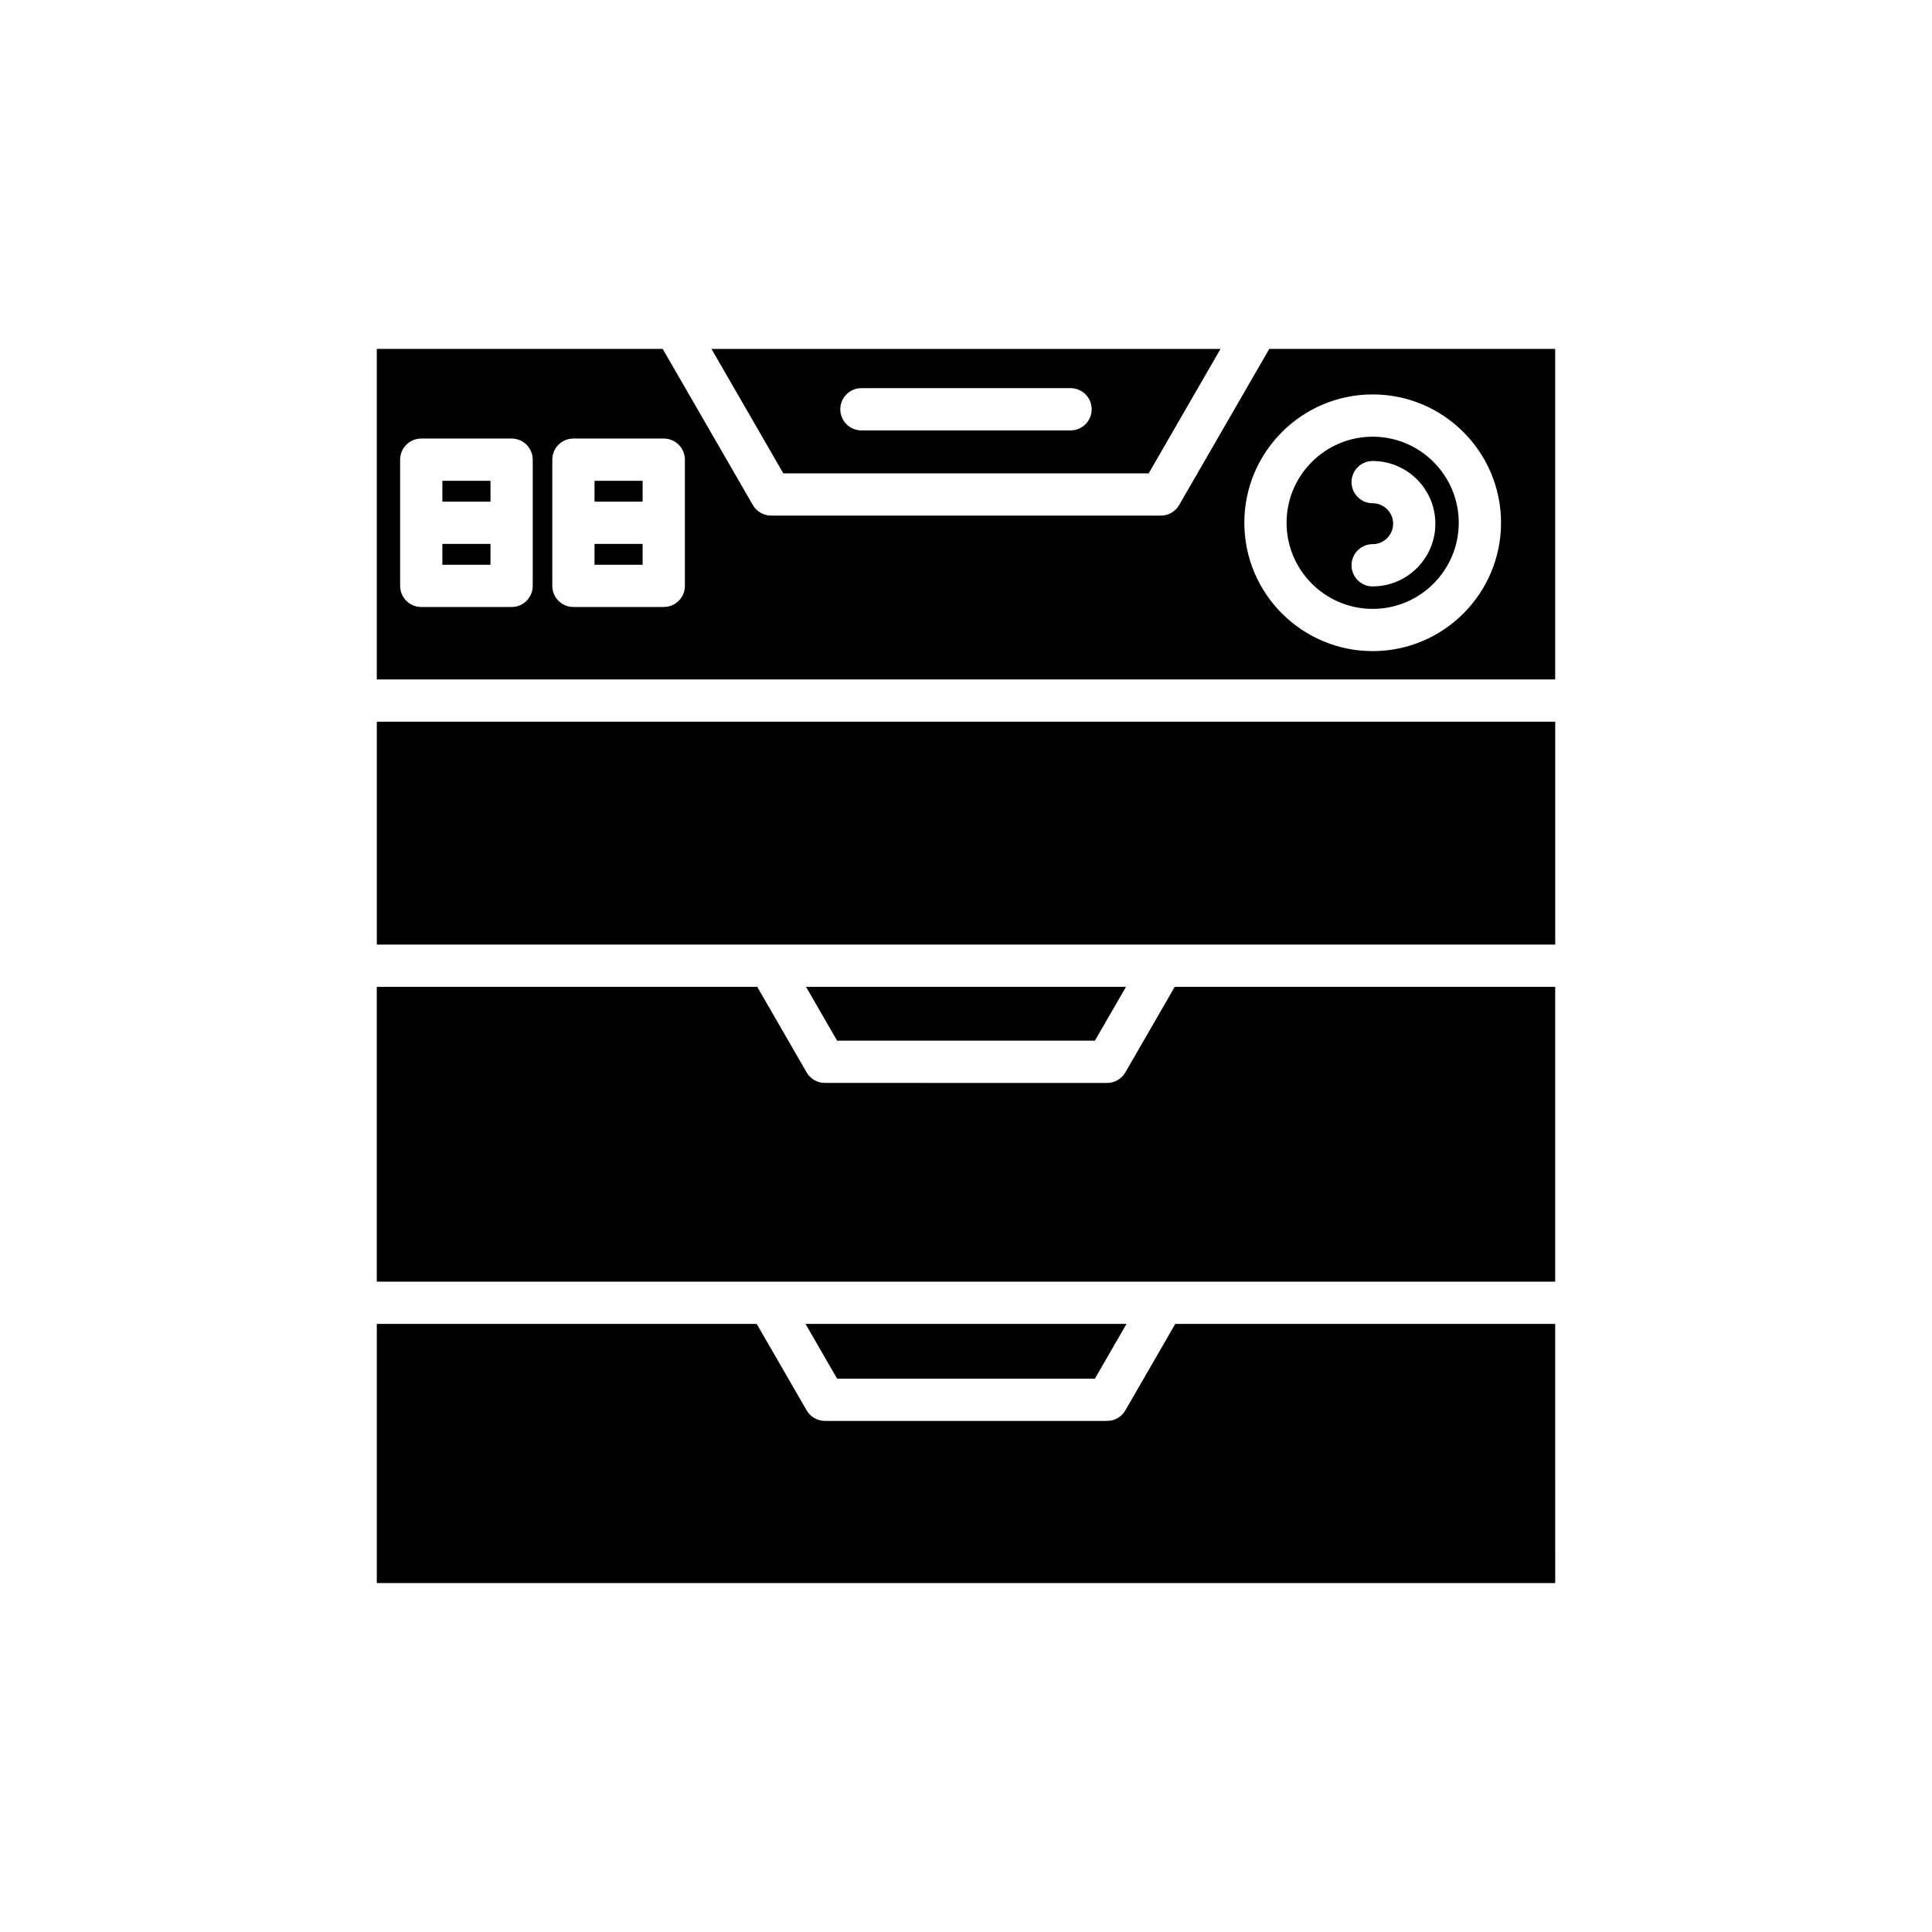
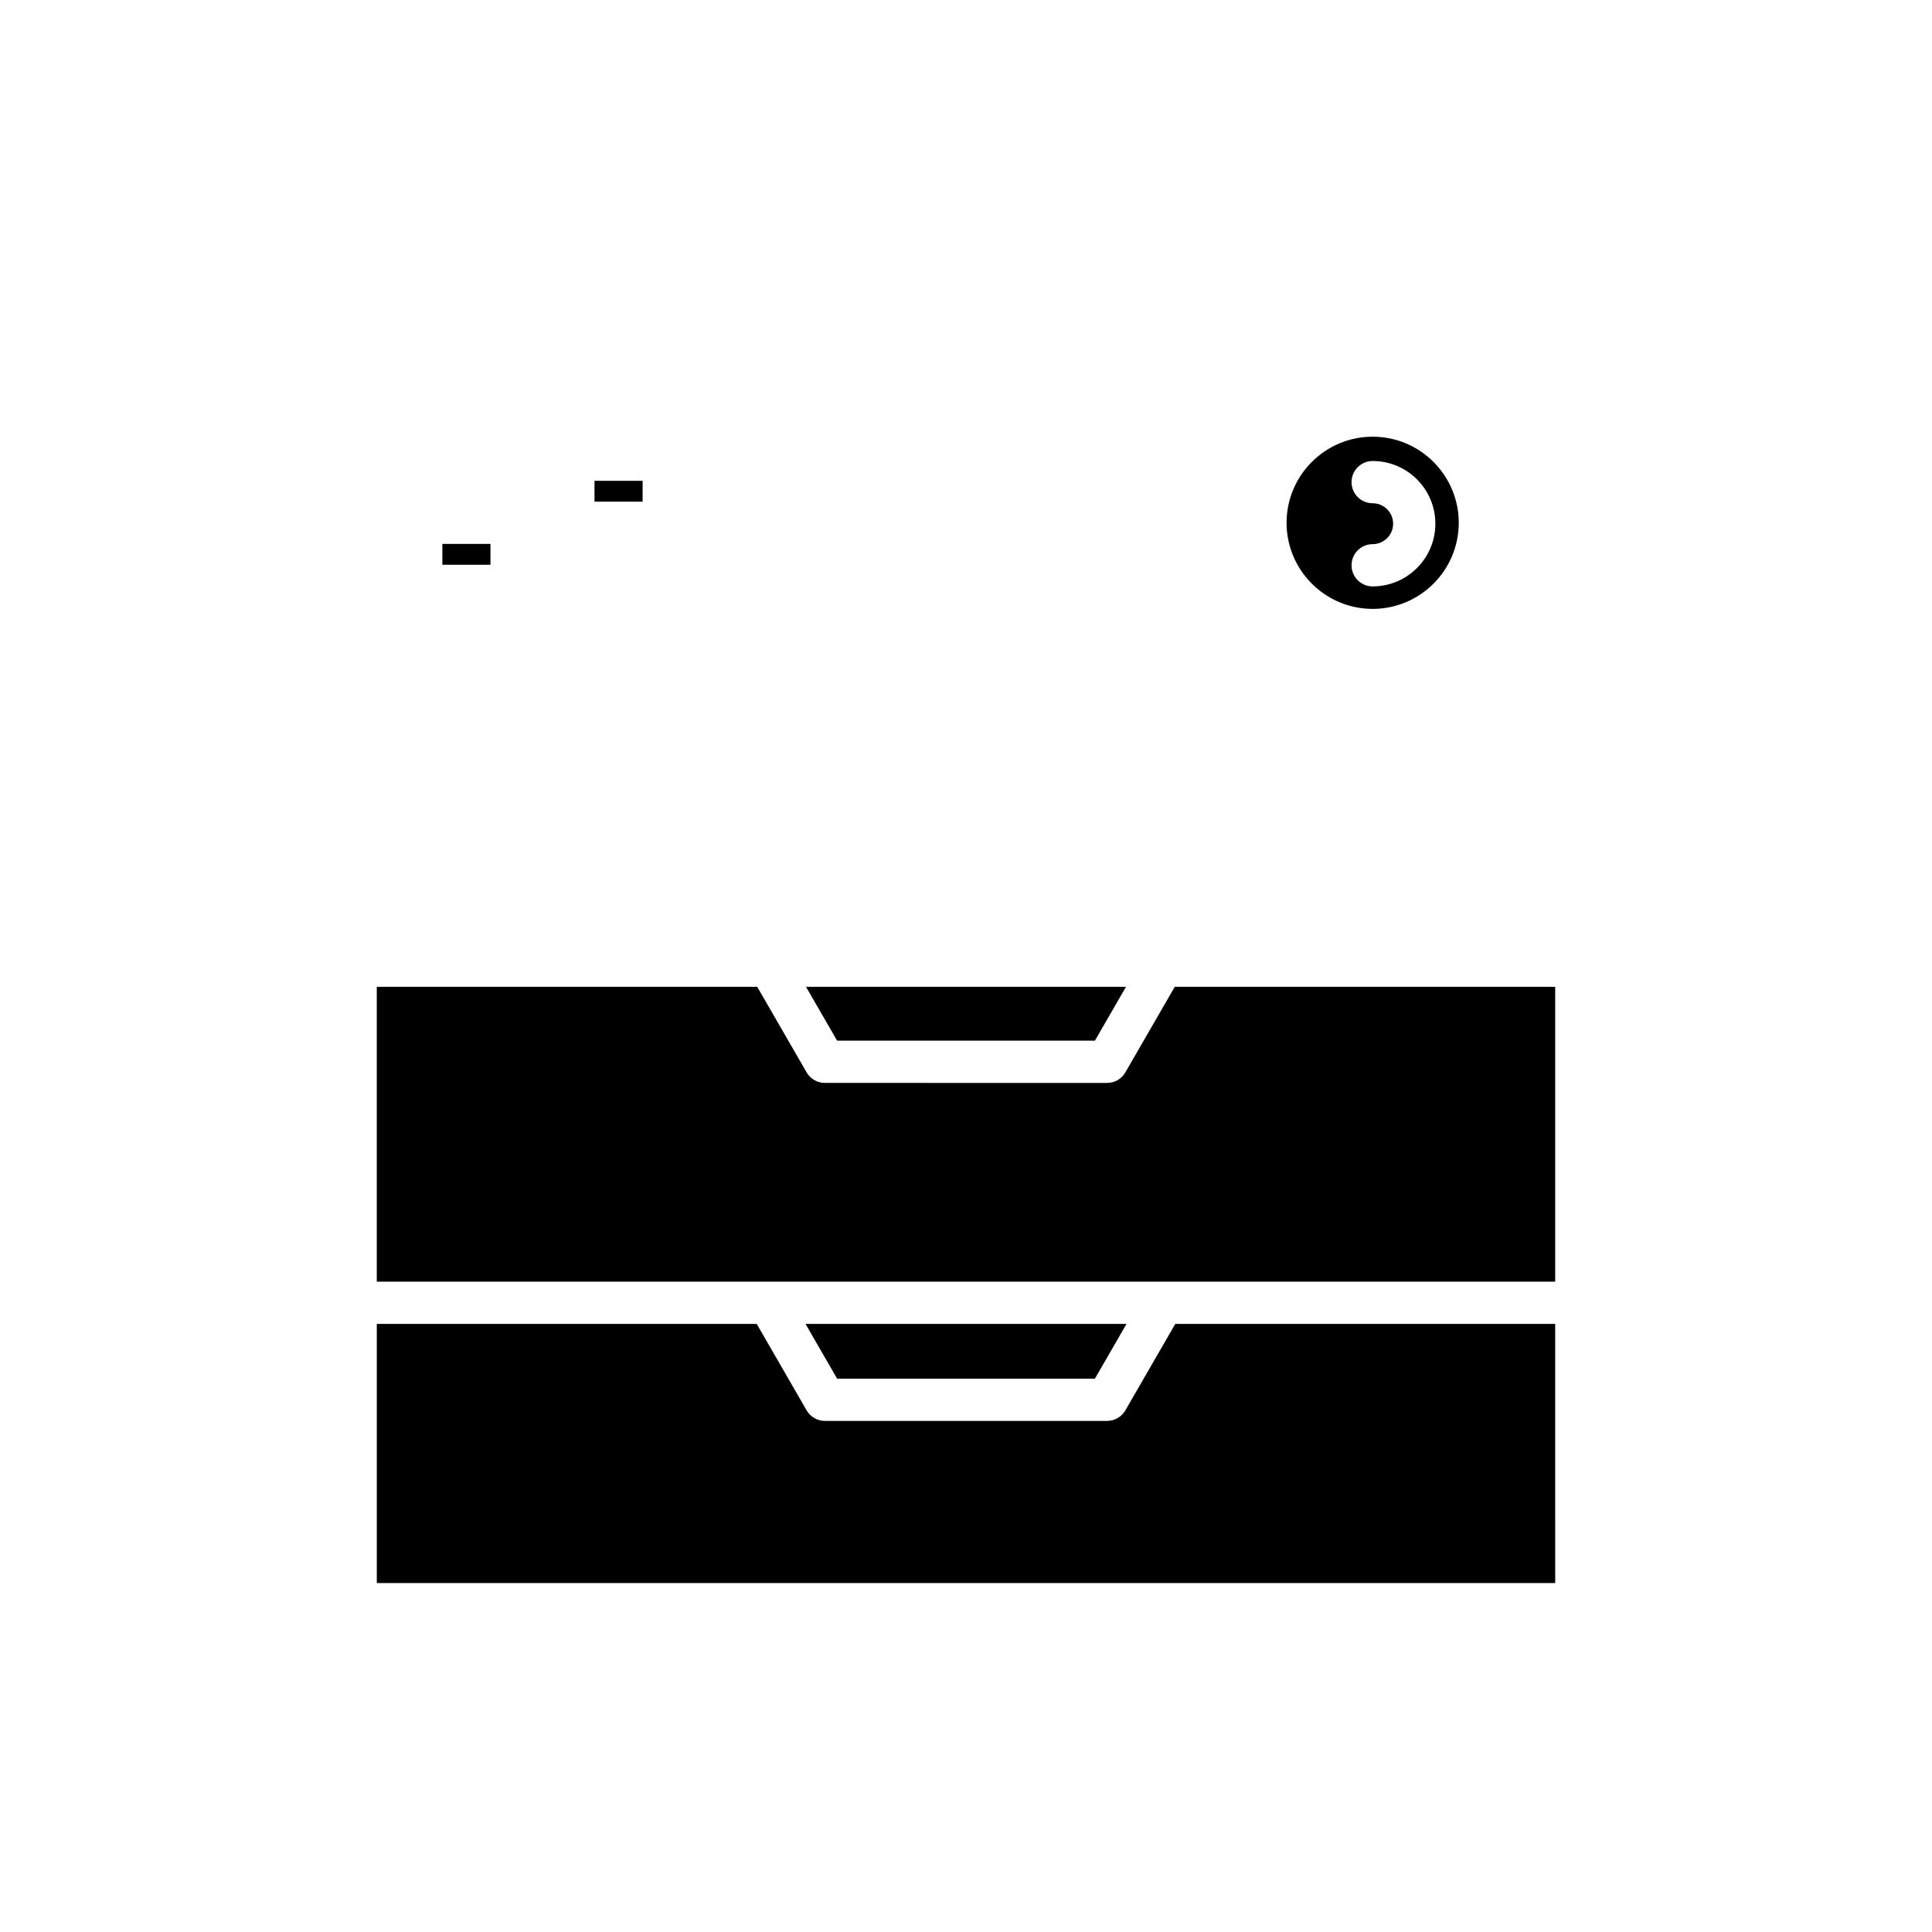
<svg xmlns="http://www.w3.org/2000/svg" fill="#000000" width="800px" height="800px" version="1.1" viewBox="144 144 512 512">
  <g>
-     <path d="m243.86 335.26h312.29v59.066h-312.29z" />
    <path d="m434.16 419.79 8.238-14.27h-84.793l8.238 14.27z" />
    <path d="m556.14 405.52h-100.82l-13.086 22.668c-1 1.734-2.848 2.801-4.848 2.801l-74.781-0.004c-2 0-3.848-1.066-4.848-2.801l-13.086-22.668-100.82 0.004v78.137h312.29z" />
    <path d="m434.16 509.36 8.375-14.508h-85.066l8.375 14.508z" />
    <path d="m556.14 494.85h-100.68l-13.223 22.902c-1 1.734-2.848 2.801-4.848 2.801h-74.781c-2 0-3.848-1.066-4.848-2.801l-13.223-22.902h-100.68v68.68h312.29z" />
-     <path d="m448.41 269.45 19.039-32.98h-134.9l19.039 32.98zm-76.125-22.586h55.426c3.09 0 5.598 2.508 5.598 5.598 0 3.09-2.508 5.598-5.598 5.598h-55.426c-3.09 0-5.598-2.508-5.598-5.598 0-3.09 2.508-5.598 5.598-5.598z" />
-     <path d="m301.55 288.14h12.75v5.527h-12.75z" />
-     <path d="m261.23 271.42h12.75v5.527h-12.75z" />
    <path d="m301.55 271.42h12.75v5.527h-12.75z" />
-     <path d="m556.14 236.46h-75.766l-23.887 41.379c-1 1.734-2.848 2.801-4.848 2.801l-103.28-0.004c-2 0-3.848-1.066-4.848-2.801l-23.891-41.379-75.766 0.004v87.598h312.29zm-270.96 62.801c0 3.09-2.508 5.598-5.598 5.598h-23.945c-3.09 0-5.598-2.508-5.598-5.598v-33.445c0-3.09 2.508-5.598 5.598-5.598h23.945c3.09 0 5.598 2.508 5.598 5.598zm40.324 0c0 3.09-2.508 5.598-5.598 5.598h-23.945c-3.09 0-5.598-2.508-5.598-5.598v-33.445c0-3.09 2.508-5.598 5.598-5.598h23.945c3.09 0 5.598 2.508 5.598 5.598zm182.27 17.293c-18.758 0-34.012-15.258-34.012-34.012 0-18.758 15.258-34.016 34.012-34.016 18.758 0 34.016 15.258 34.016 34.016 0 18.754-15.258 34.012-34.016 34.012z" />
    <path d="m507.77 259.73c-12.582 0-22.816 10.238-22.816 22.816 0 12.582 10.238 22.816 22.816 22.816 12.582 0 22.816-10.238 22.816-22.816 0-12.582-10.234-22.816-22.816-22.816zm0 39.676c-3.09 0-5.598-2.508-5.598-5.598 0-3.09 2.508-5.598 5.598-5.598 2.988 0 5.422-2.434 5.422-5.422 0-2.988-2.434-5.418-5.422-5.418-3.09 0-5.598-2.508-5.598-5.598 0-3.09 2.508-5.598 5.598-5.598 9.164 0 16.617 7.453 16.617 16.617 0 9.156-7.453 16.613-16.617 16.613z" />
    <path d="m261.23 288.14h12.75v5.527h-12.75z" />
  </g>
</svg>